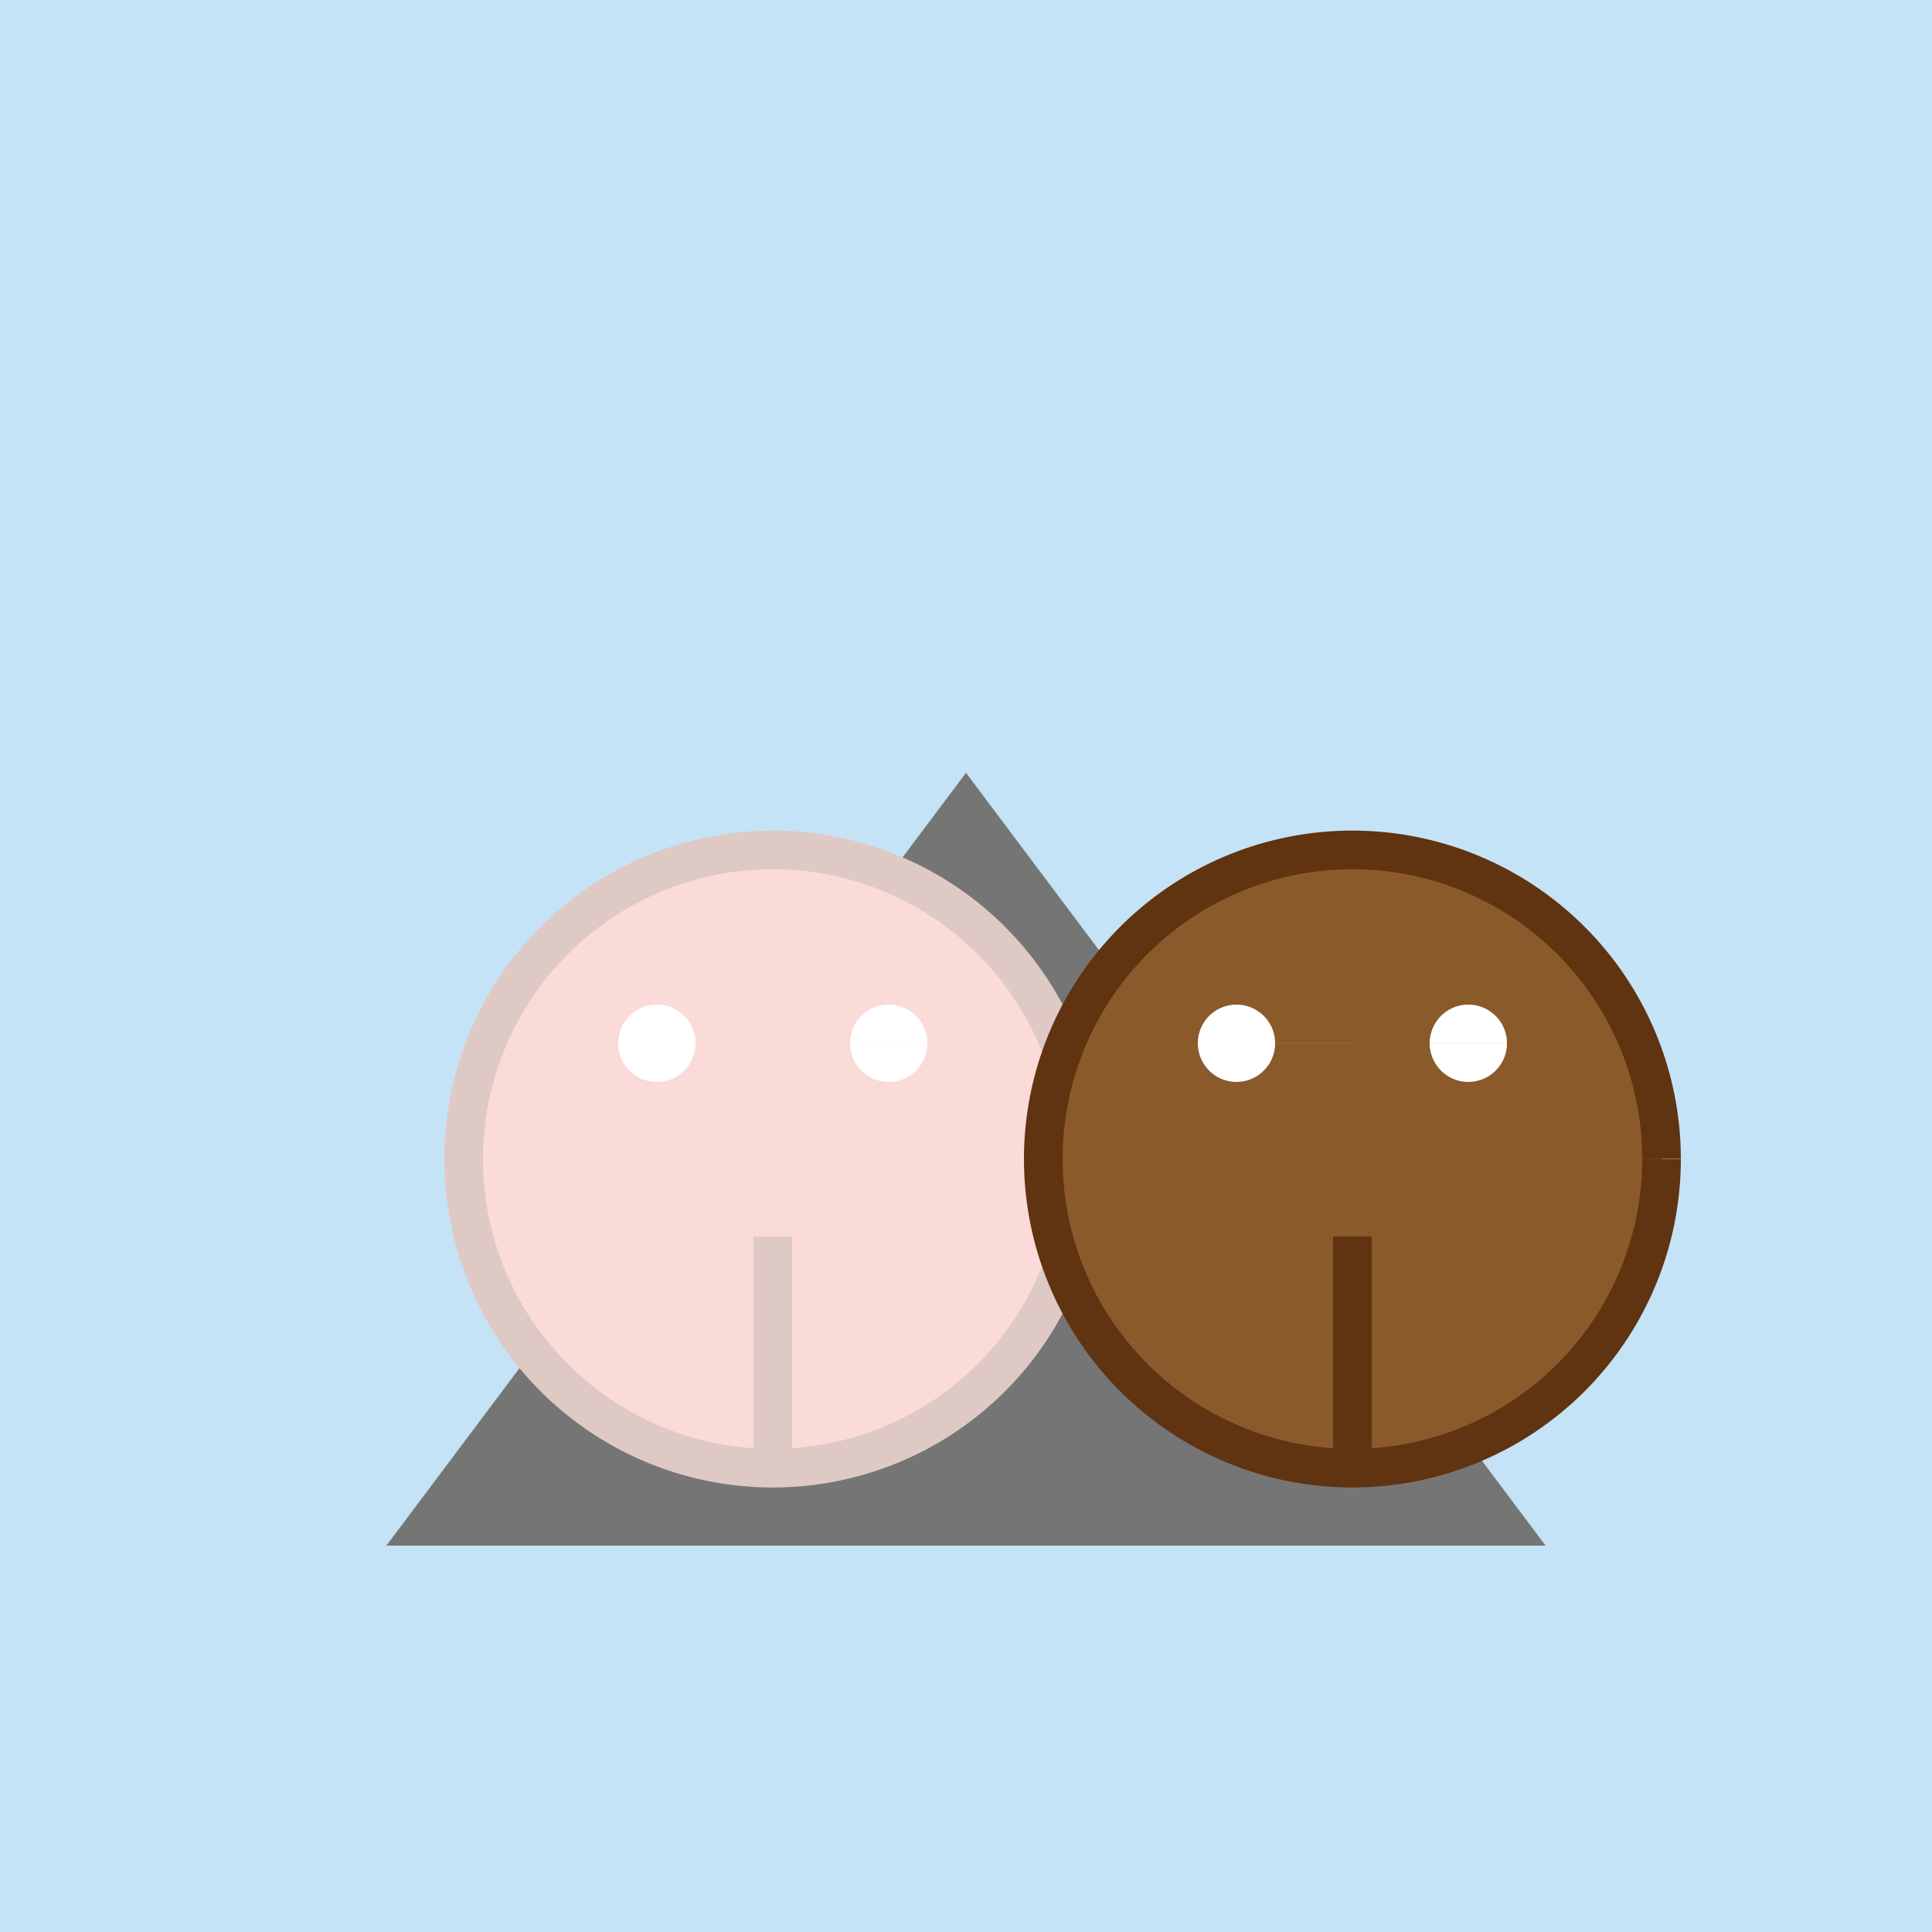
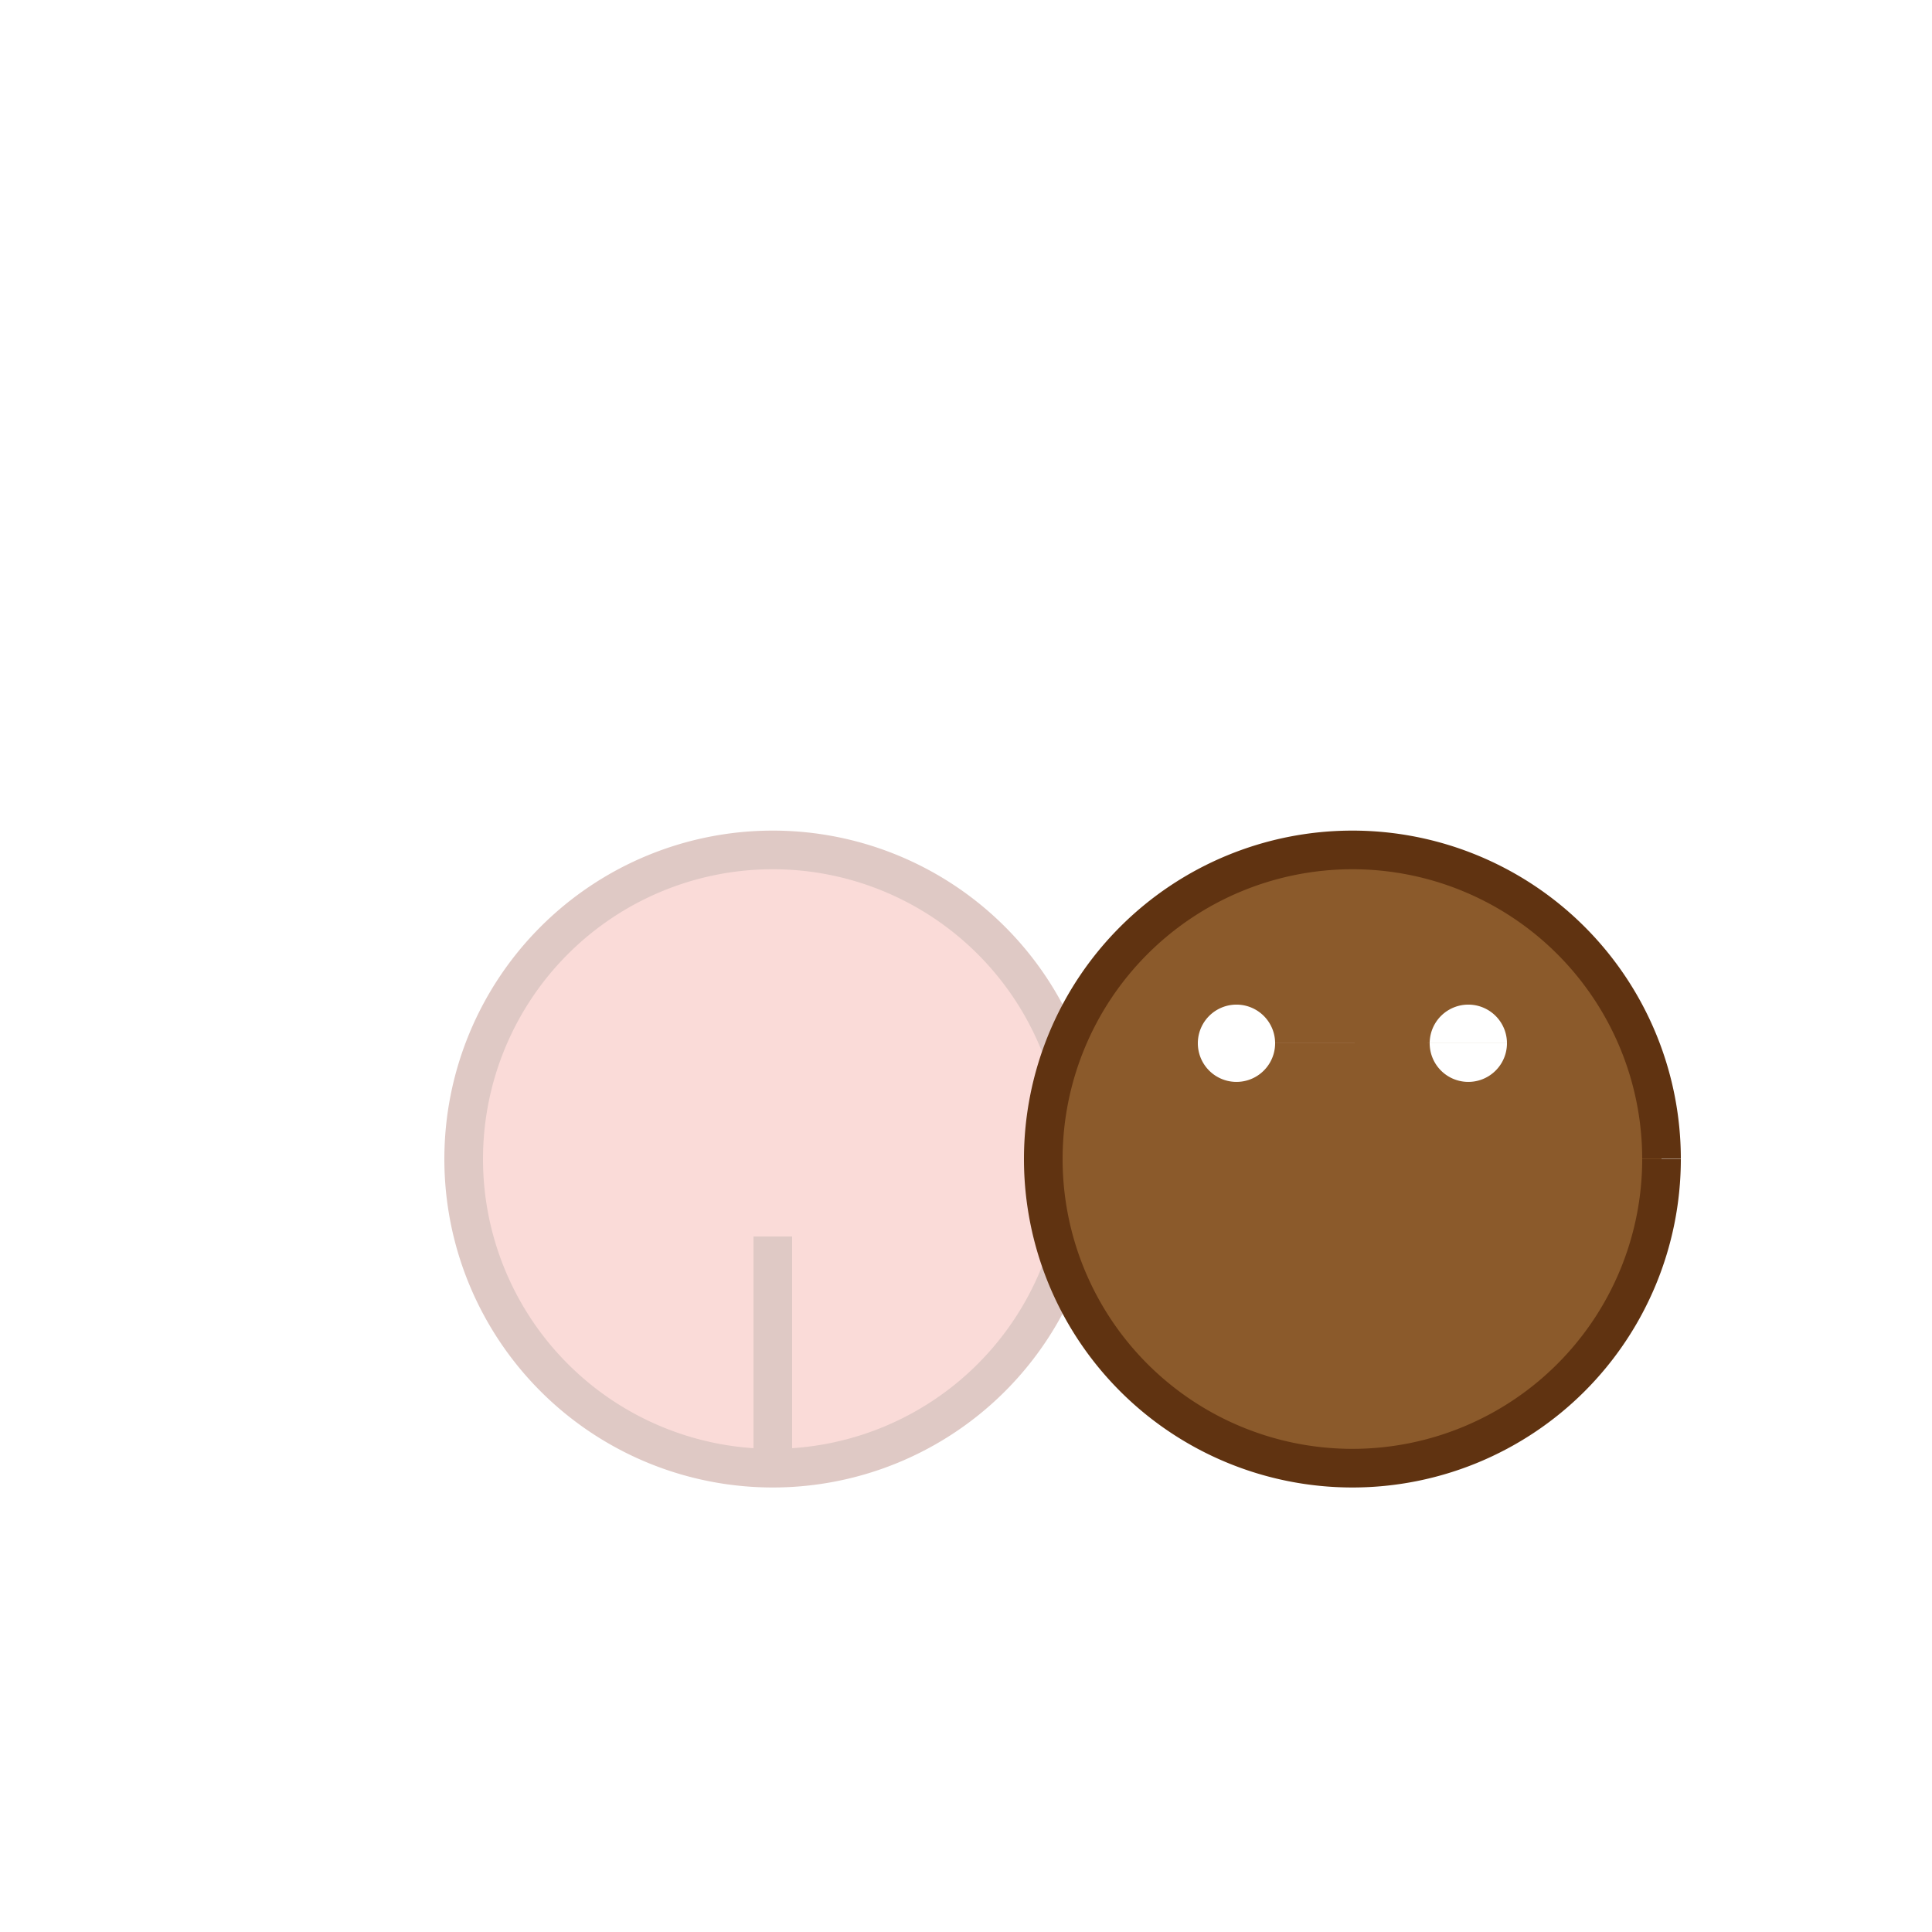
<svg xmlns="http://www.w3.org/2000/svg" width="500" height="500">
  <defs />
  <g>
-     <rect fill="#C5E3F6" stroke="none" x="0" y="0" width="512" height="512" />
-     <path fill="#757575" stroke="none" paint-order="stroke fill markers" d=" M 100 400 L 250 200 L 400 400 Z" />
    <path fill="#FADBD8" stroke="#DFC9C5" paint-order="fill stroke markers" d=" M 280 300 A 80 80 0 1 1 280 299.92" stroke-miterlimit="10" stroke-width="10" stroke-dasharray="" />
-     <path fill="#FFFFFF" stroke="none" paint-order="stroke fill markers" d=" M 180 270 A 10 10 0 1 1 180 269.99 L 240 270 A 10 10 0 1 1 240 269.99" />
    <path fill="none" stroke="#DFC9C5" paint-order="fill stroke markers" d=" M 200 320 L 200 380" stroke-miterlimit="10" stroke-width="10" stroke-dasharray="" />
    <path fill="#8B5A2B" stroke="#603311" paint-order="fill stroke markers" d=" M 430 300 A 80 80 0 1 1 430 299.92" stroke-miterlimit="10" stroke-width="10" stroke-dasharray="" />
    <path fill="#FFFFFF" stroke="none" paint-order="stroke fill markers" d=" M 330 270 A 10 10 0 1 1 330 269.99 L 390 270 A 10 10 0 1 1 390 269.99" />
-     <path fill="none" stroke="#603311" paint-order="fill stroke markers" d=" M 350 320 L 350 380" stroke-miterlimit="10" stroke-width="10" stroke-dasharray="" />
  </g>
</svg>